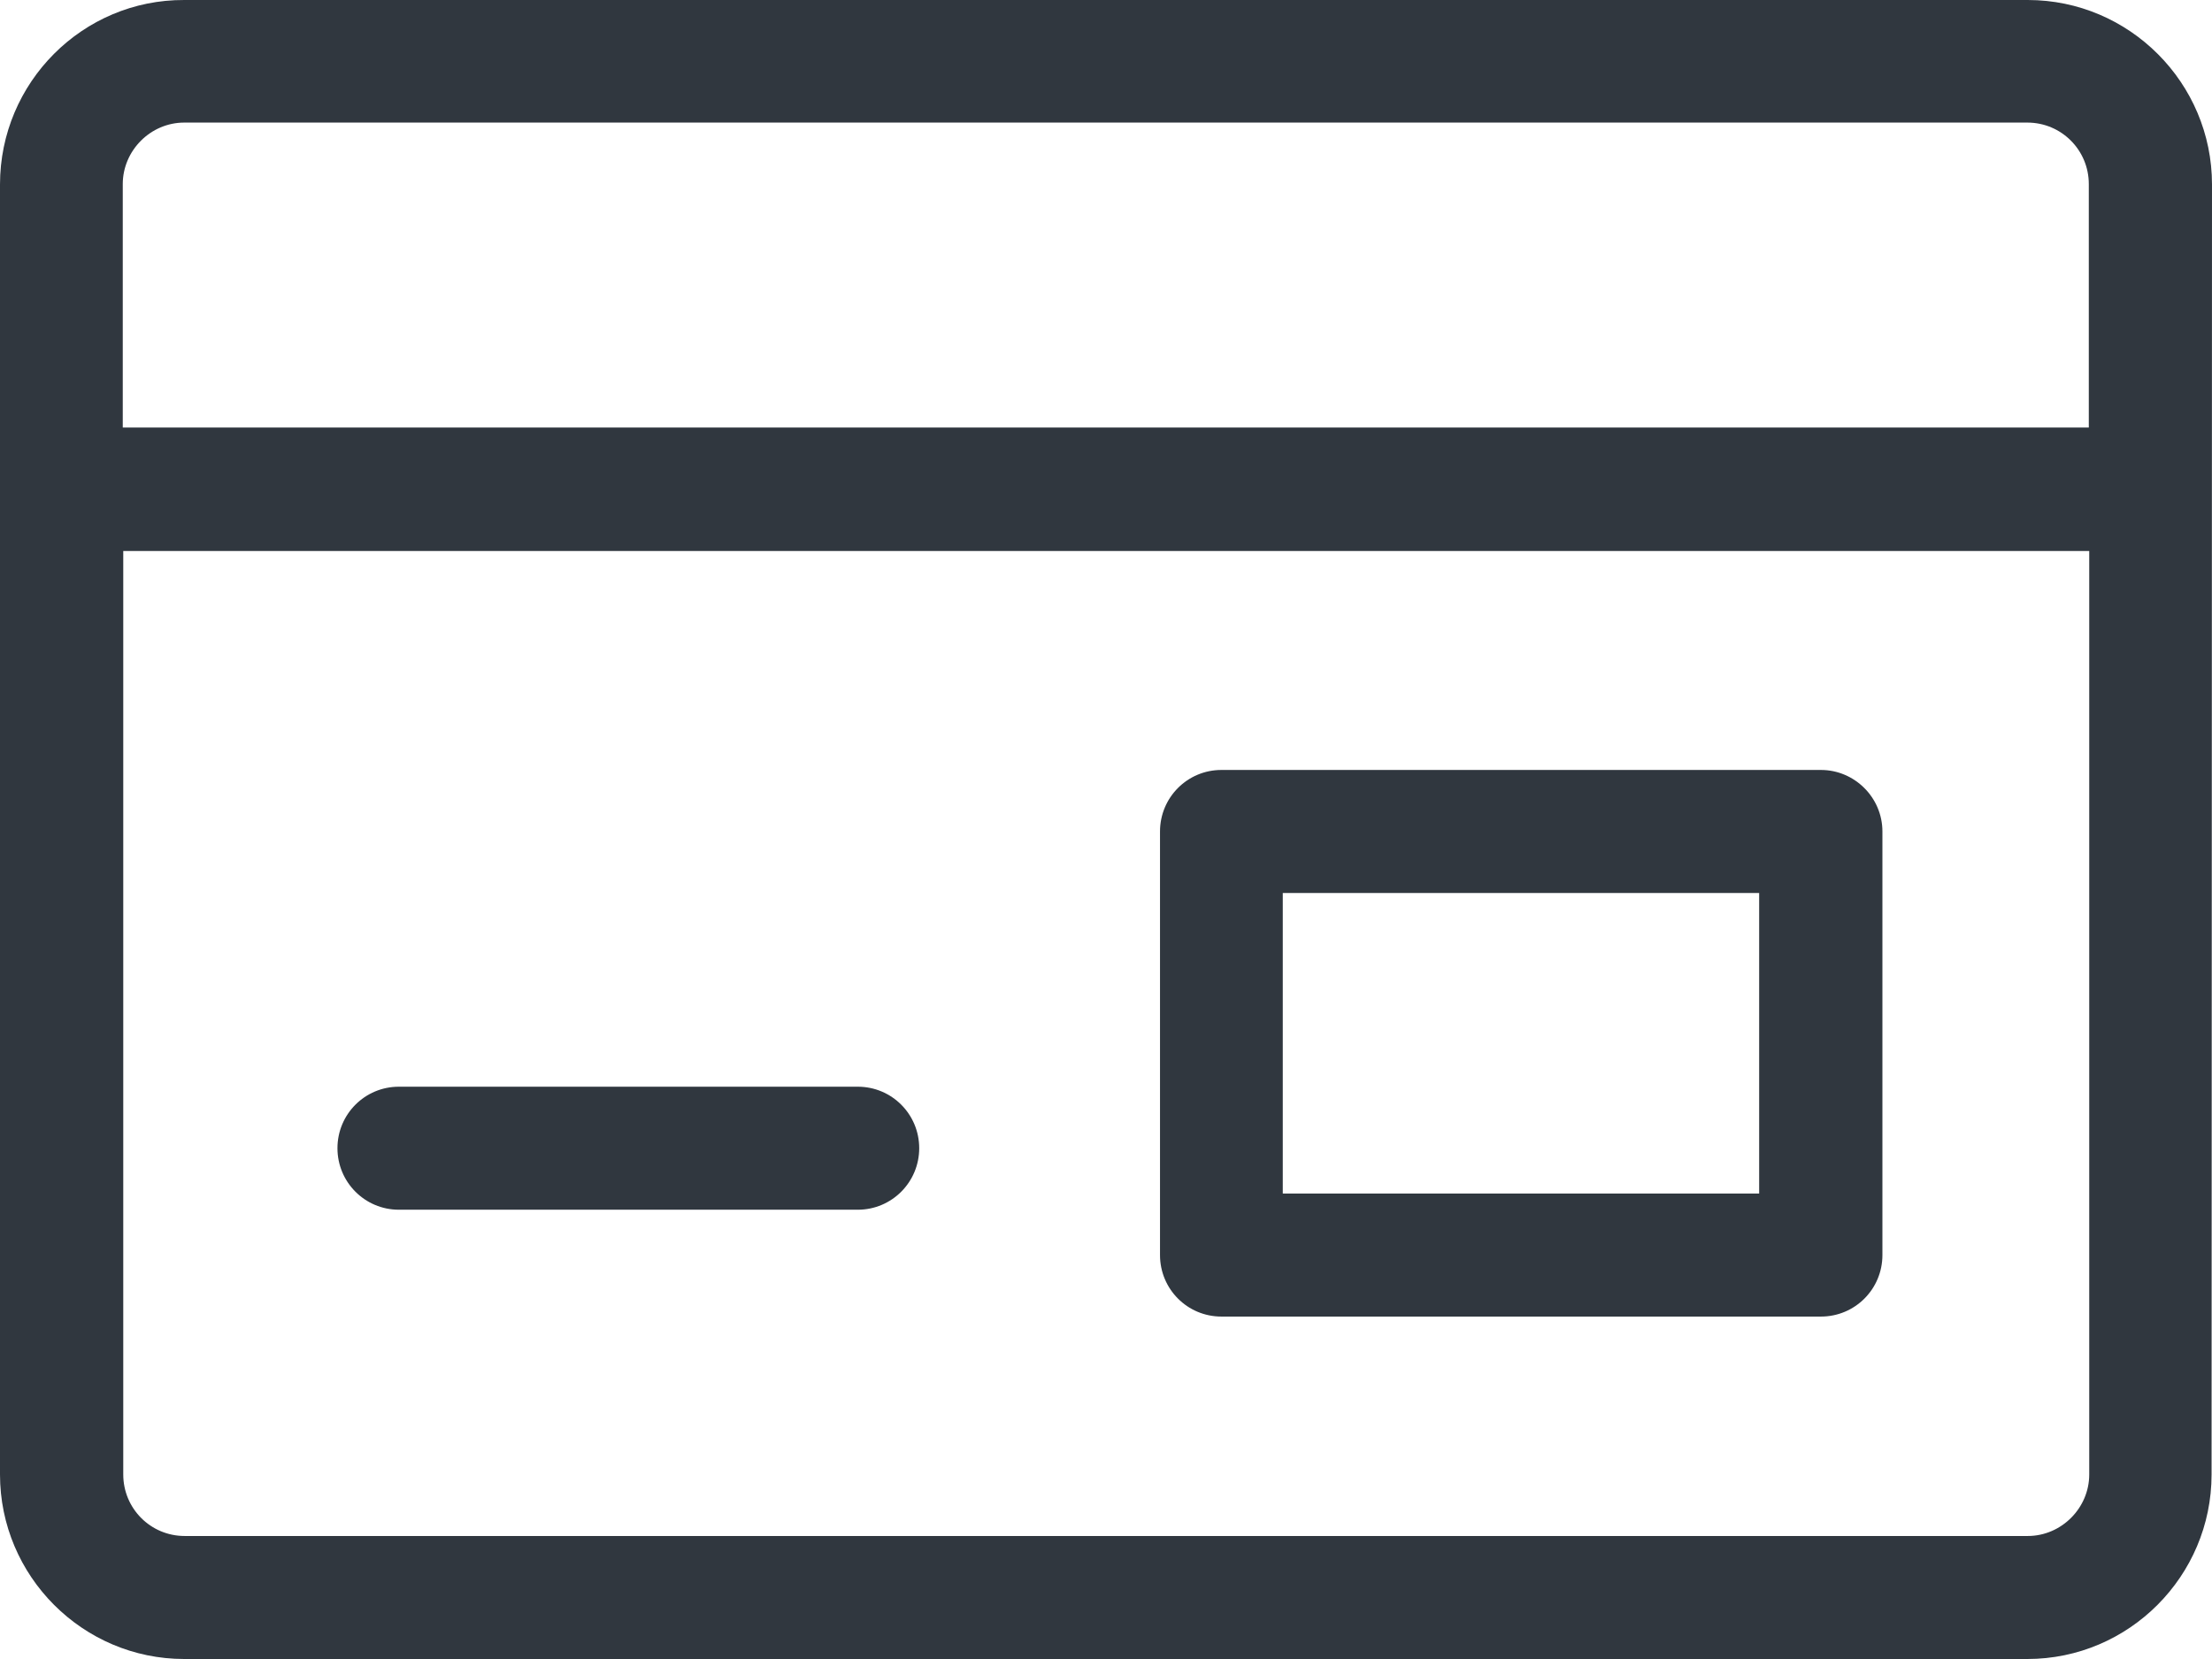
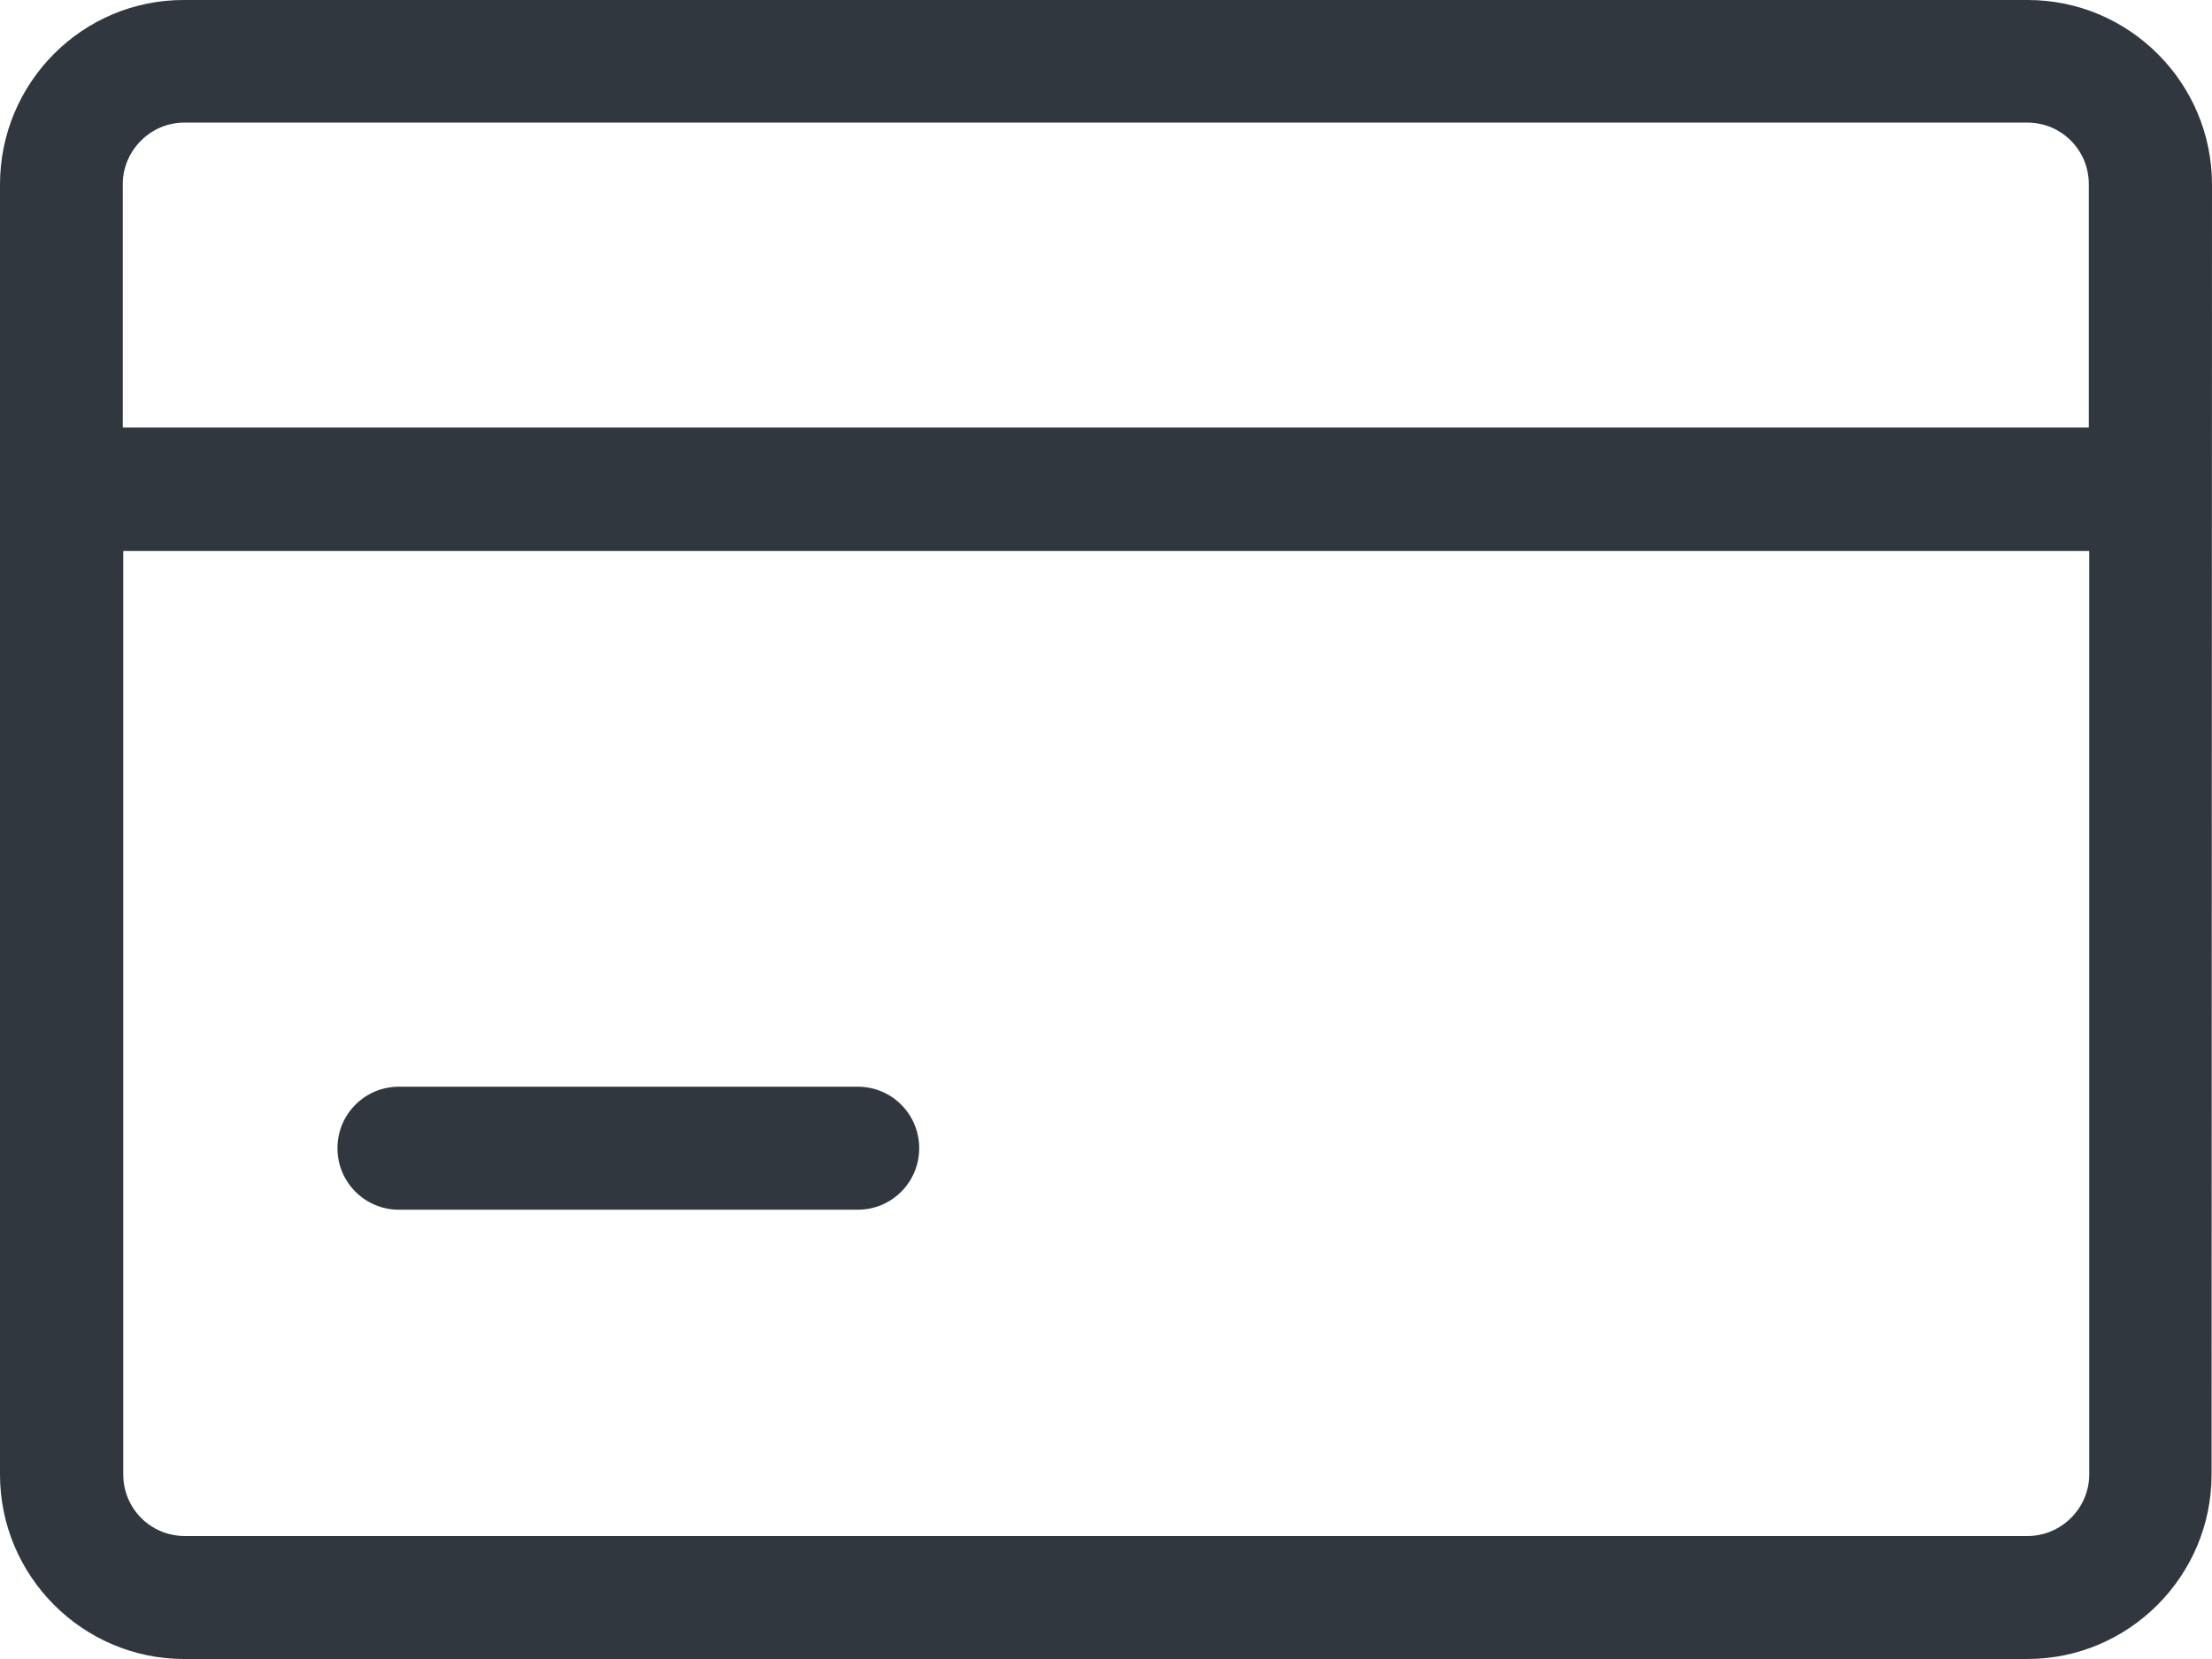
<svg xmlns="http://www.w3.org/2000/svg" width="36" height="27" viewBox="0 0 36 27" fill="none">
  <path d="M13.961 17.686H6.491C5.939 17.686 5.492 18.133 5.492 18.687C5.492 19.24 5.939 19.688 6.491 19.688H13.961C14.513 19.688 14.96 19.24 14.96 18.687C14.96 18.133 14.513 17.686 13.961 17.686Z" fill="#30373F" />
  <path fill-rule="evenodd" clip-rule="evenodd" d="M33.002 5.55756e-05H2.998C1.346 -0.007 0 1.342 0 3.003V23.997C0 25.651 1.346 27 2.998 27H32.995C34.647 27 35.993 25.651 35.993 23.997L36 3.003C36 1.349 34.654 5.55756e-05 33.002 5.55756e-05ZM1.998 2.996C1.998 2.449 2.452 1.995 2.998 1.995H32.995C33.548 1.995 33.995 2.442 33.995 2.996V6.958H1.998V2.996ZM33.002 24.998C33.548 24.998 34.002 24.544 34.002 23.997V8.967H2.006V23.997C2.006 24.551 2.452 24.998 3.005 24.998H33.002Z" fill="#30373F" />
-   <path fill-rule="evenodd" clip-rule="evenodd" d="M19.878 12.531H29.636C30.182 12.531 30.636 12.979 30.636 13.532V20.426C30.636 20.98 30.189 21.427 29.636 21.427H19.878C19.325 21.427 18.879 20.98 18.879 20.426V13.532C18.879 12.979 19.325 12.531 19.878 12.531ZM20.877 19.425H28.63V14.533H20.877V19.425Z" fill="#30373F" />
</svg>